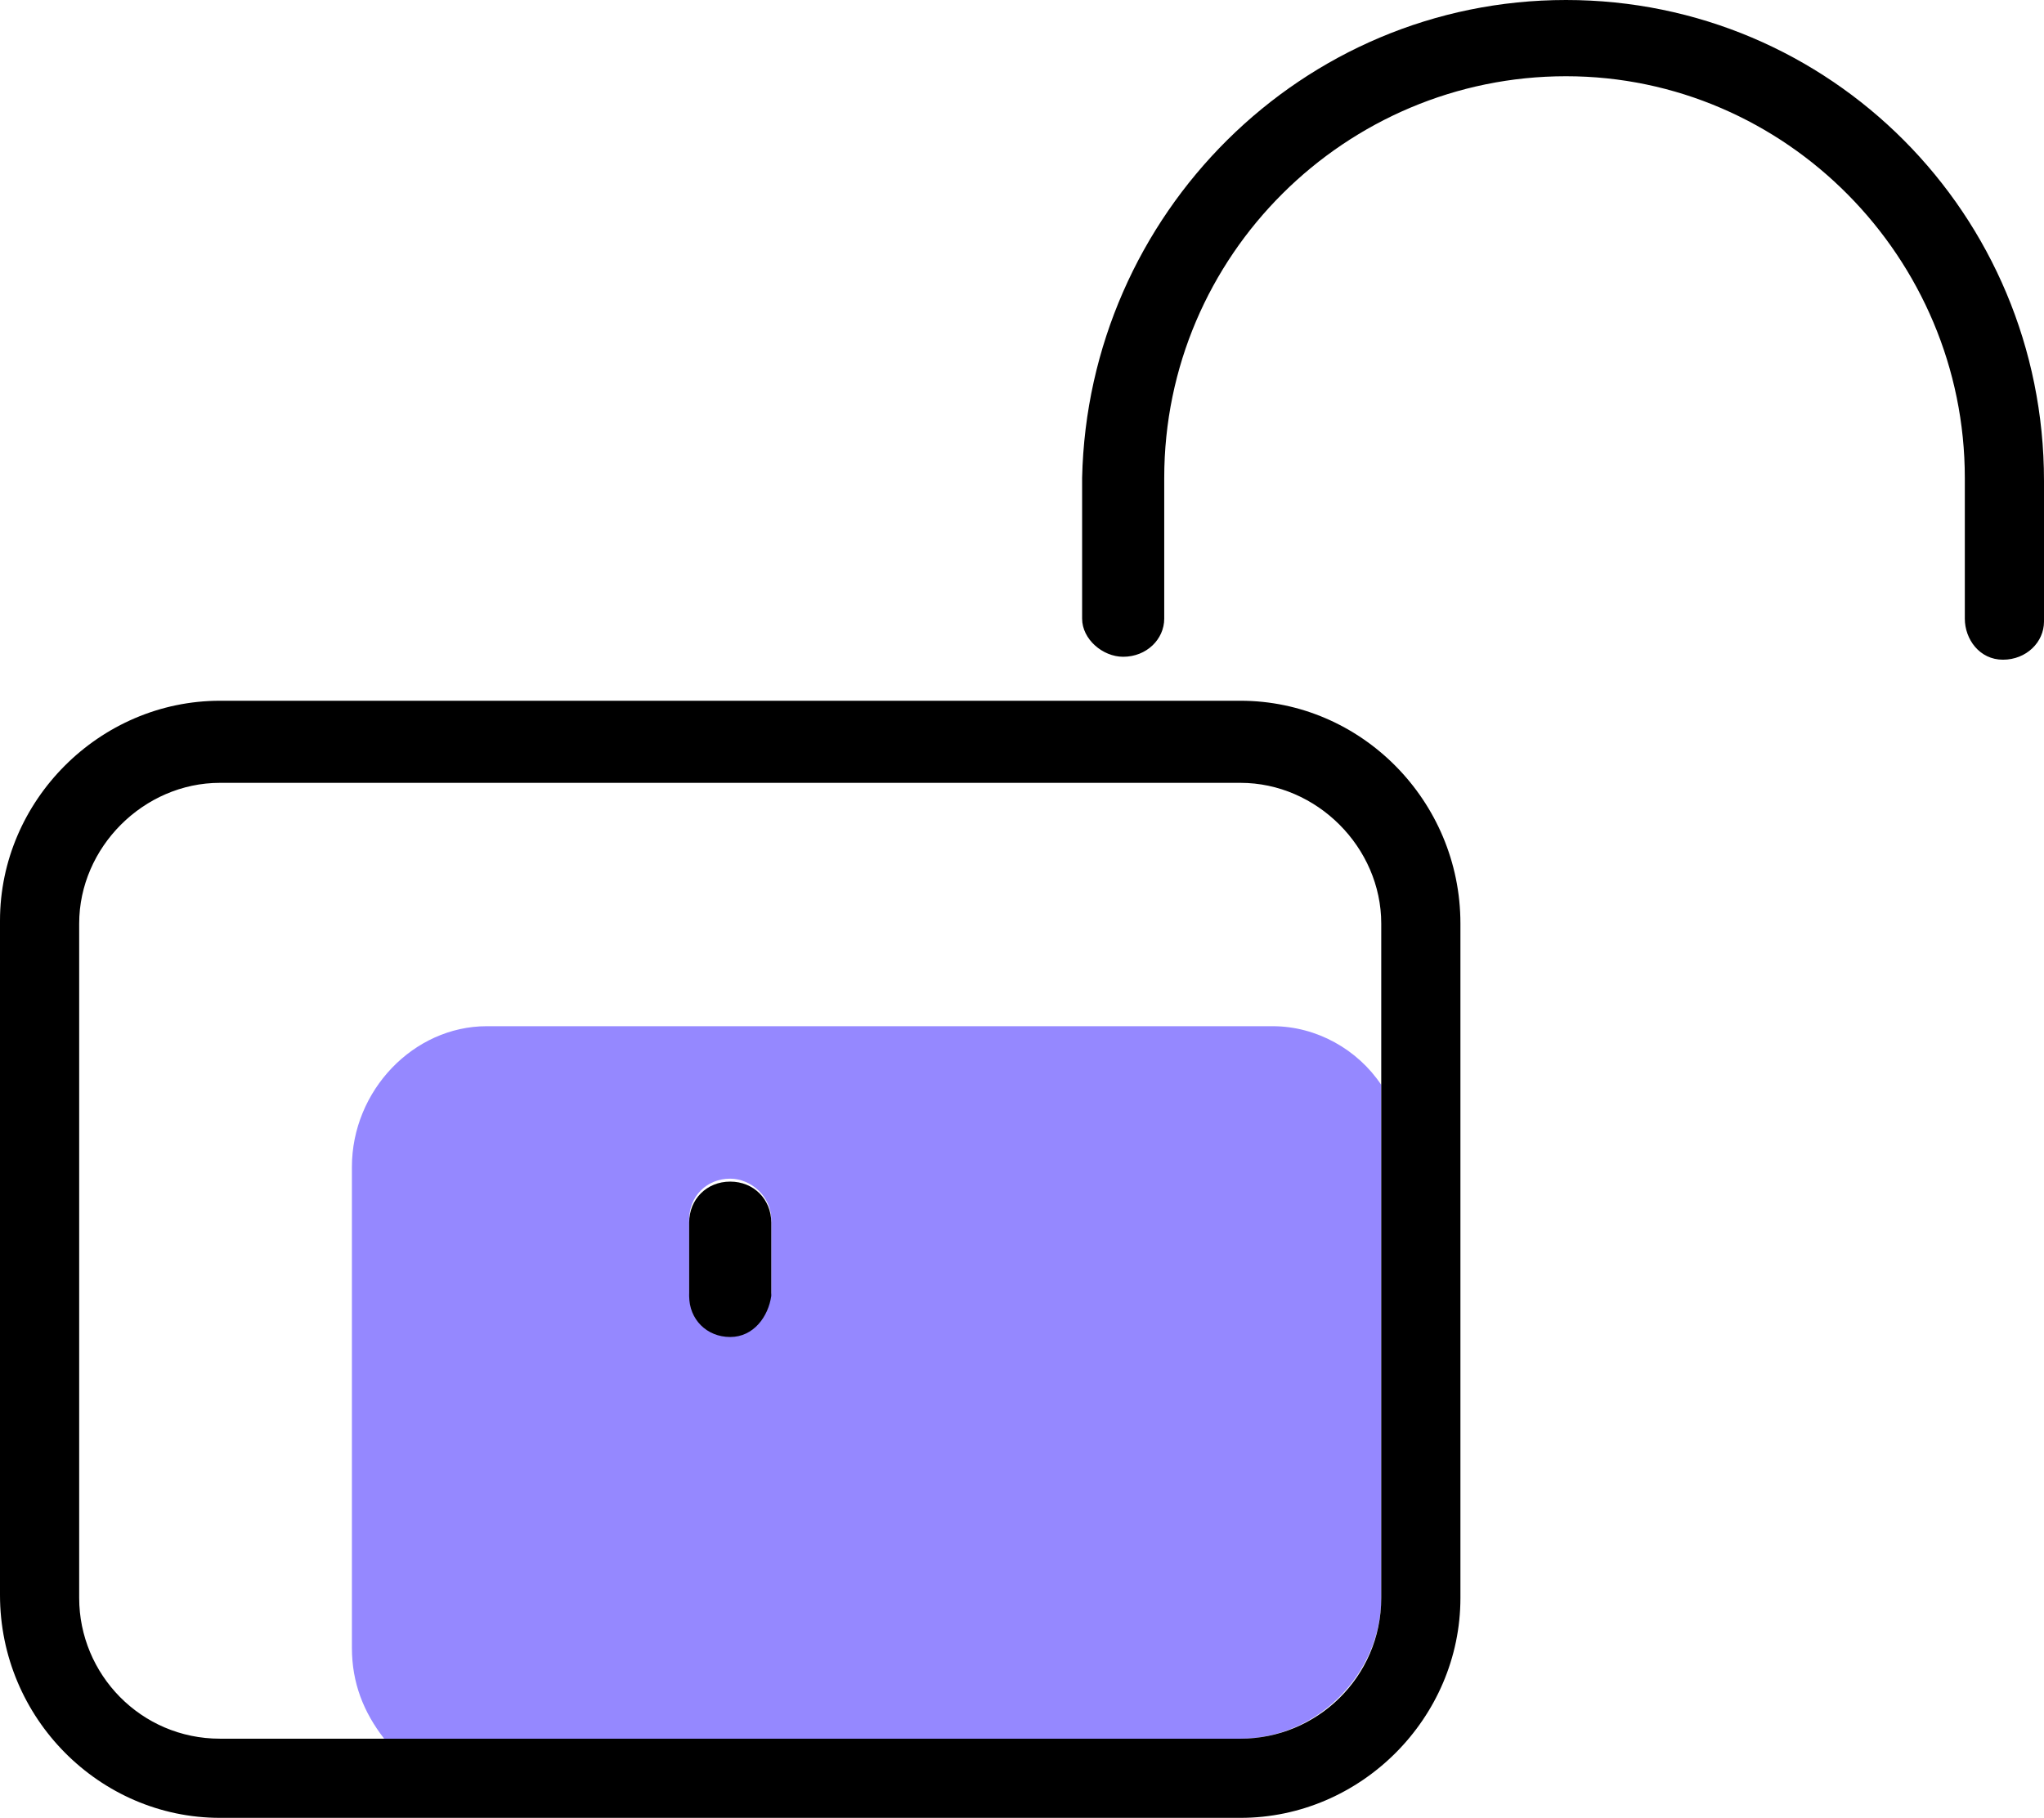
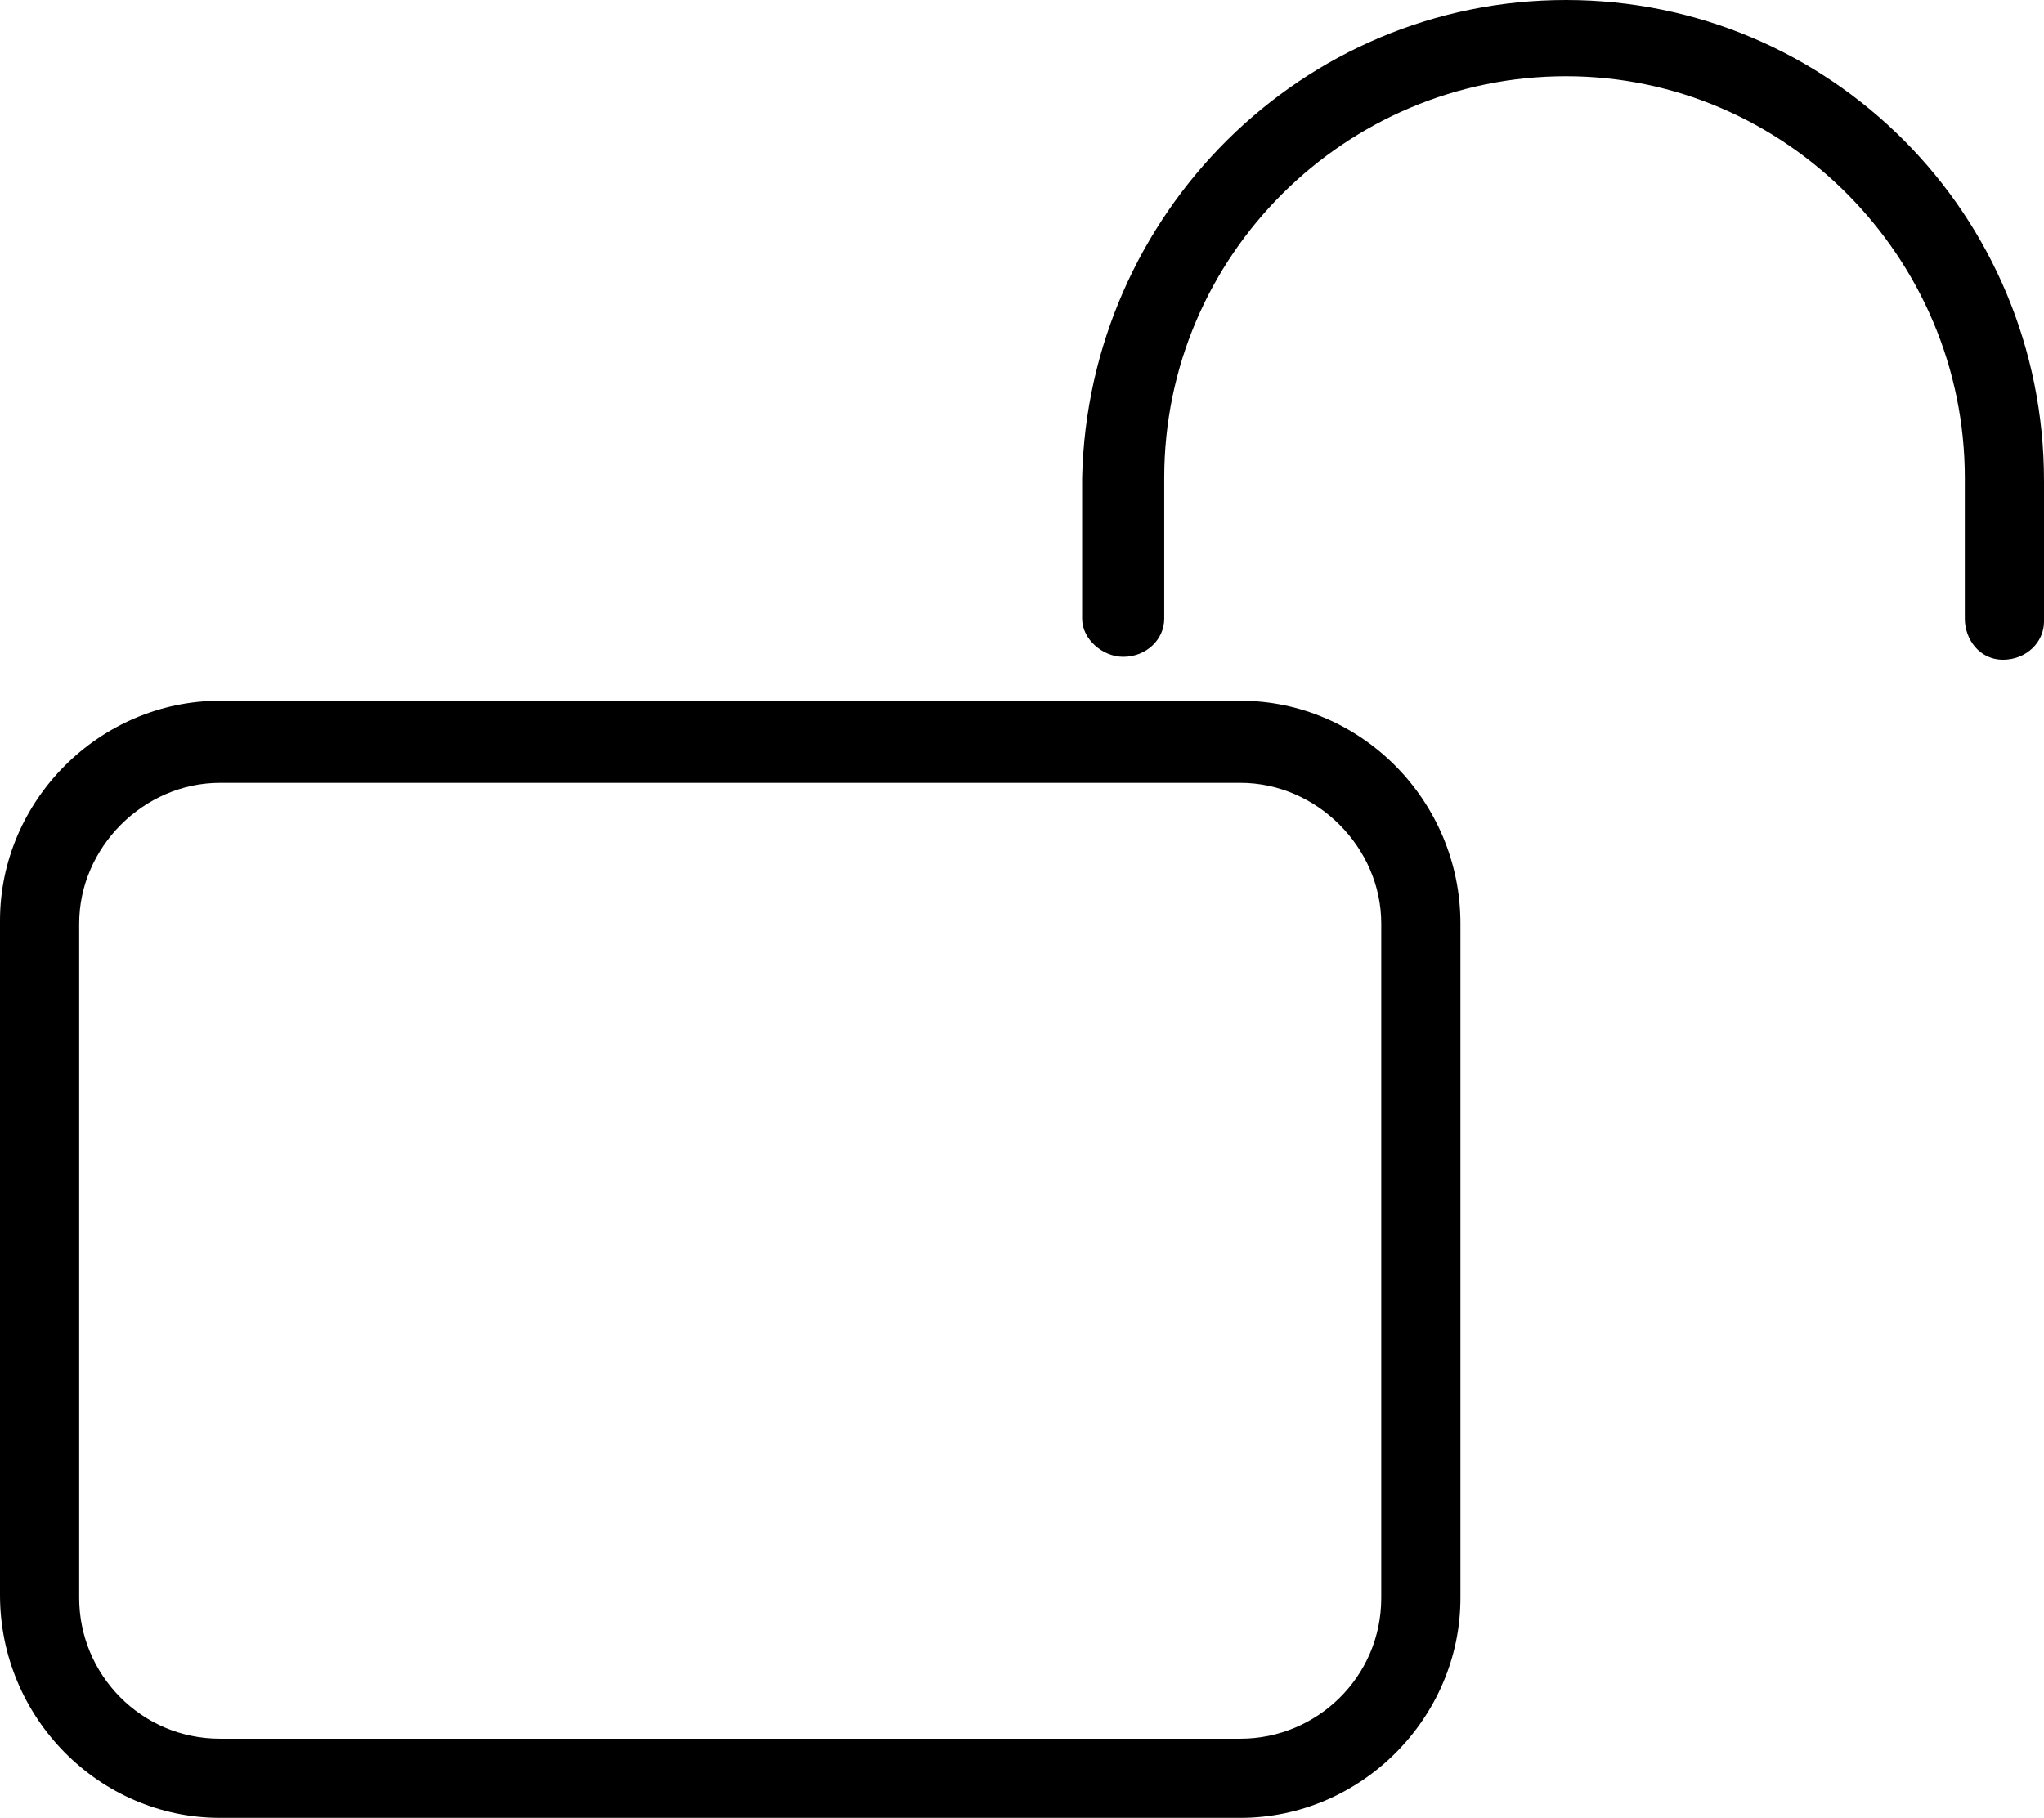
<svg xmlns="http://www.w3.org/2000/svg" class="hlXJ0lIb _3T7D9udT" viewBox="0 0 69.7 62" aria-label="Lock">
-   <path d="M43.4 35H16.6c-2.5 0-4.6 2.2-4.6 4.8v16.4c0 1.2.4 2.2 1.1 3.1h29.2c2.6 0 4.8-2.2 4.8-4.8V37c-.8-1.2-2.2-2-3.7-2zm-17.1 9.1c-.1.7-.6 1.4-1.4 1.4-.8 0-1.4-.6-1.4-1.4v-2.5c0-.8.6-1.4 1.4-1.4.7 0 1.4.6 1.4 1.4v2.5zM43.4 35H16.6c-2.5 0-4.6 2.2-4.6 4.8v16.4c0 1.2.4 2.2 1.1 3.1h29.2c2.6 0 4.8-2.2 4.8-4.8V37c-.8-1.2-2.2-2-3.7-2zm-17.1 9.1c-.1.7-.6 1.4-1.4 1.4-.8 0-1.4-.6-1.4-1.4v-2.5c0-.8.6-1.4 1.4-1.4.7 0 1.4.6 1.4 1.4v2.5zM43.4 35H16.6c-2.5 0-4.6 2.2-4.6 4.8v16.4c0 1.2.4 2.2 1.1 3.1h29.2c2.6 0 4.8-2.2 4.8-4.8V37c-.8-1.2-2.2-2-3.7-2zm-17.1 9.1c-.1.7-.6 1.4-1.4 1.4-.8 0-1.4-.6-1.4-1.4v-2.5c0-.8.6-1.4 1.4-1.4.7 0 1.4.6 1.4 1.4v2.5z" fill="#9588ff" />
  <path d="M69.7 16.4v4.8c0 .7-.6 1.3-1.4 1.3s-1.3-.7-1.3-1.4v-4.8c0-7.5-6.1-13.7-13.6-13.7S39.7 8.7 39.7 16.3v4.8c0 .7-.6 1.3-1.4 1.3-.7 0-1.4-.6-1.4-1.3v-4.8C37.1 7.3 44.4 0 53.4 0s16.3 7.3 16.3 16.4zM42.3 23.9H7.5c-4.1 0-7.5 3.4-7.5 7.5v23C0 58.6 3.4 62 7.5 62h34.8c4.1 0 7.5-3.4 7.5-7.5v-23c0-4.2-3.4-7.6-7.5-7.6zm4.8 30.6c0 2.7-2.2 4.8-4.8 4.8H7.5c-2.7 0-4.8-2.2-4.8-4.8v-23c0-2.6 2.2-4.8 4.8-4.8h34.8c2.6 0 4.8 2.2 4.8 4.8v23z" />
-   <path d="M26.3 41.7v2.5c-.1.7-.6 1.4-1.4 1.4-.8 0-1.4-.6-1.4-1.4v-2.5c0-.8.6-1.4 1.4-1.4.8 0 1.4.6 1.4 1.4z" />
</svg>